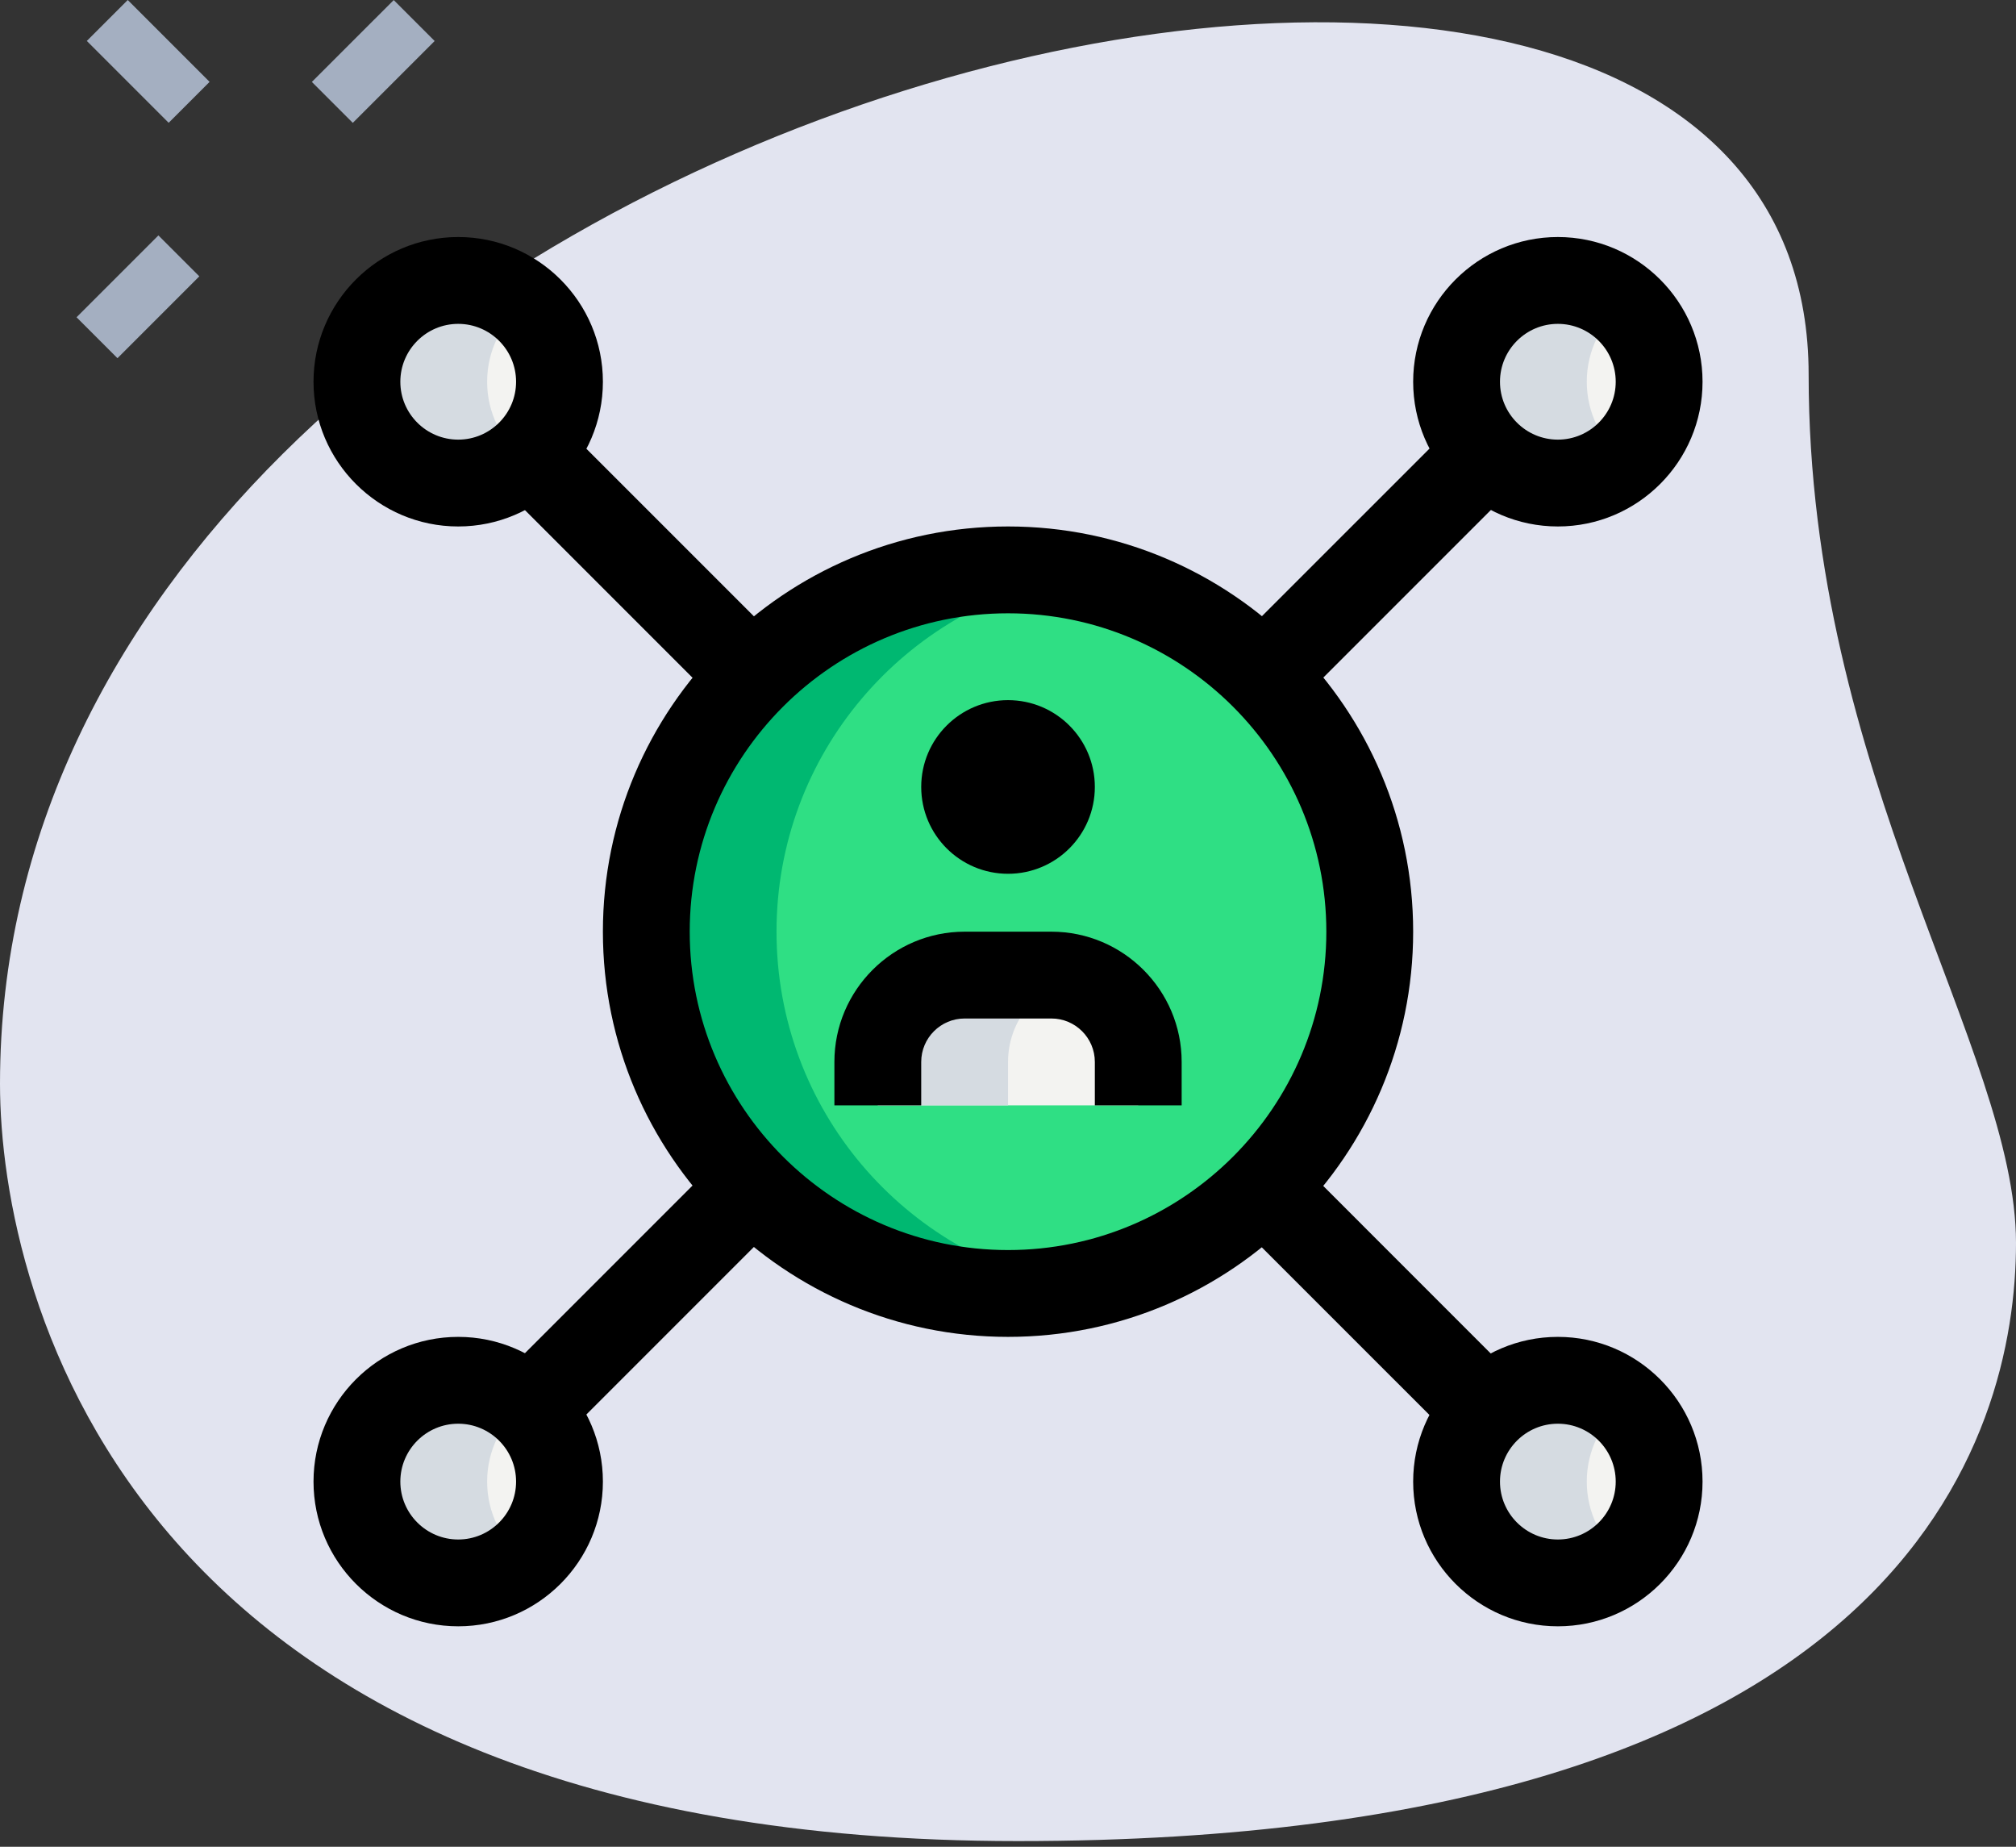
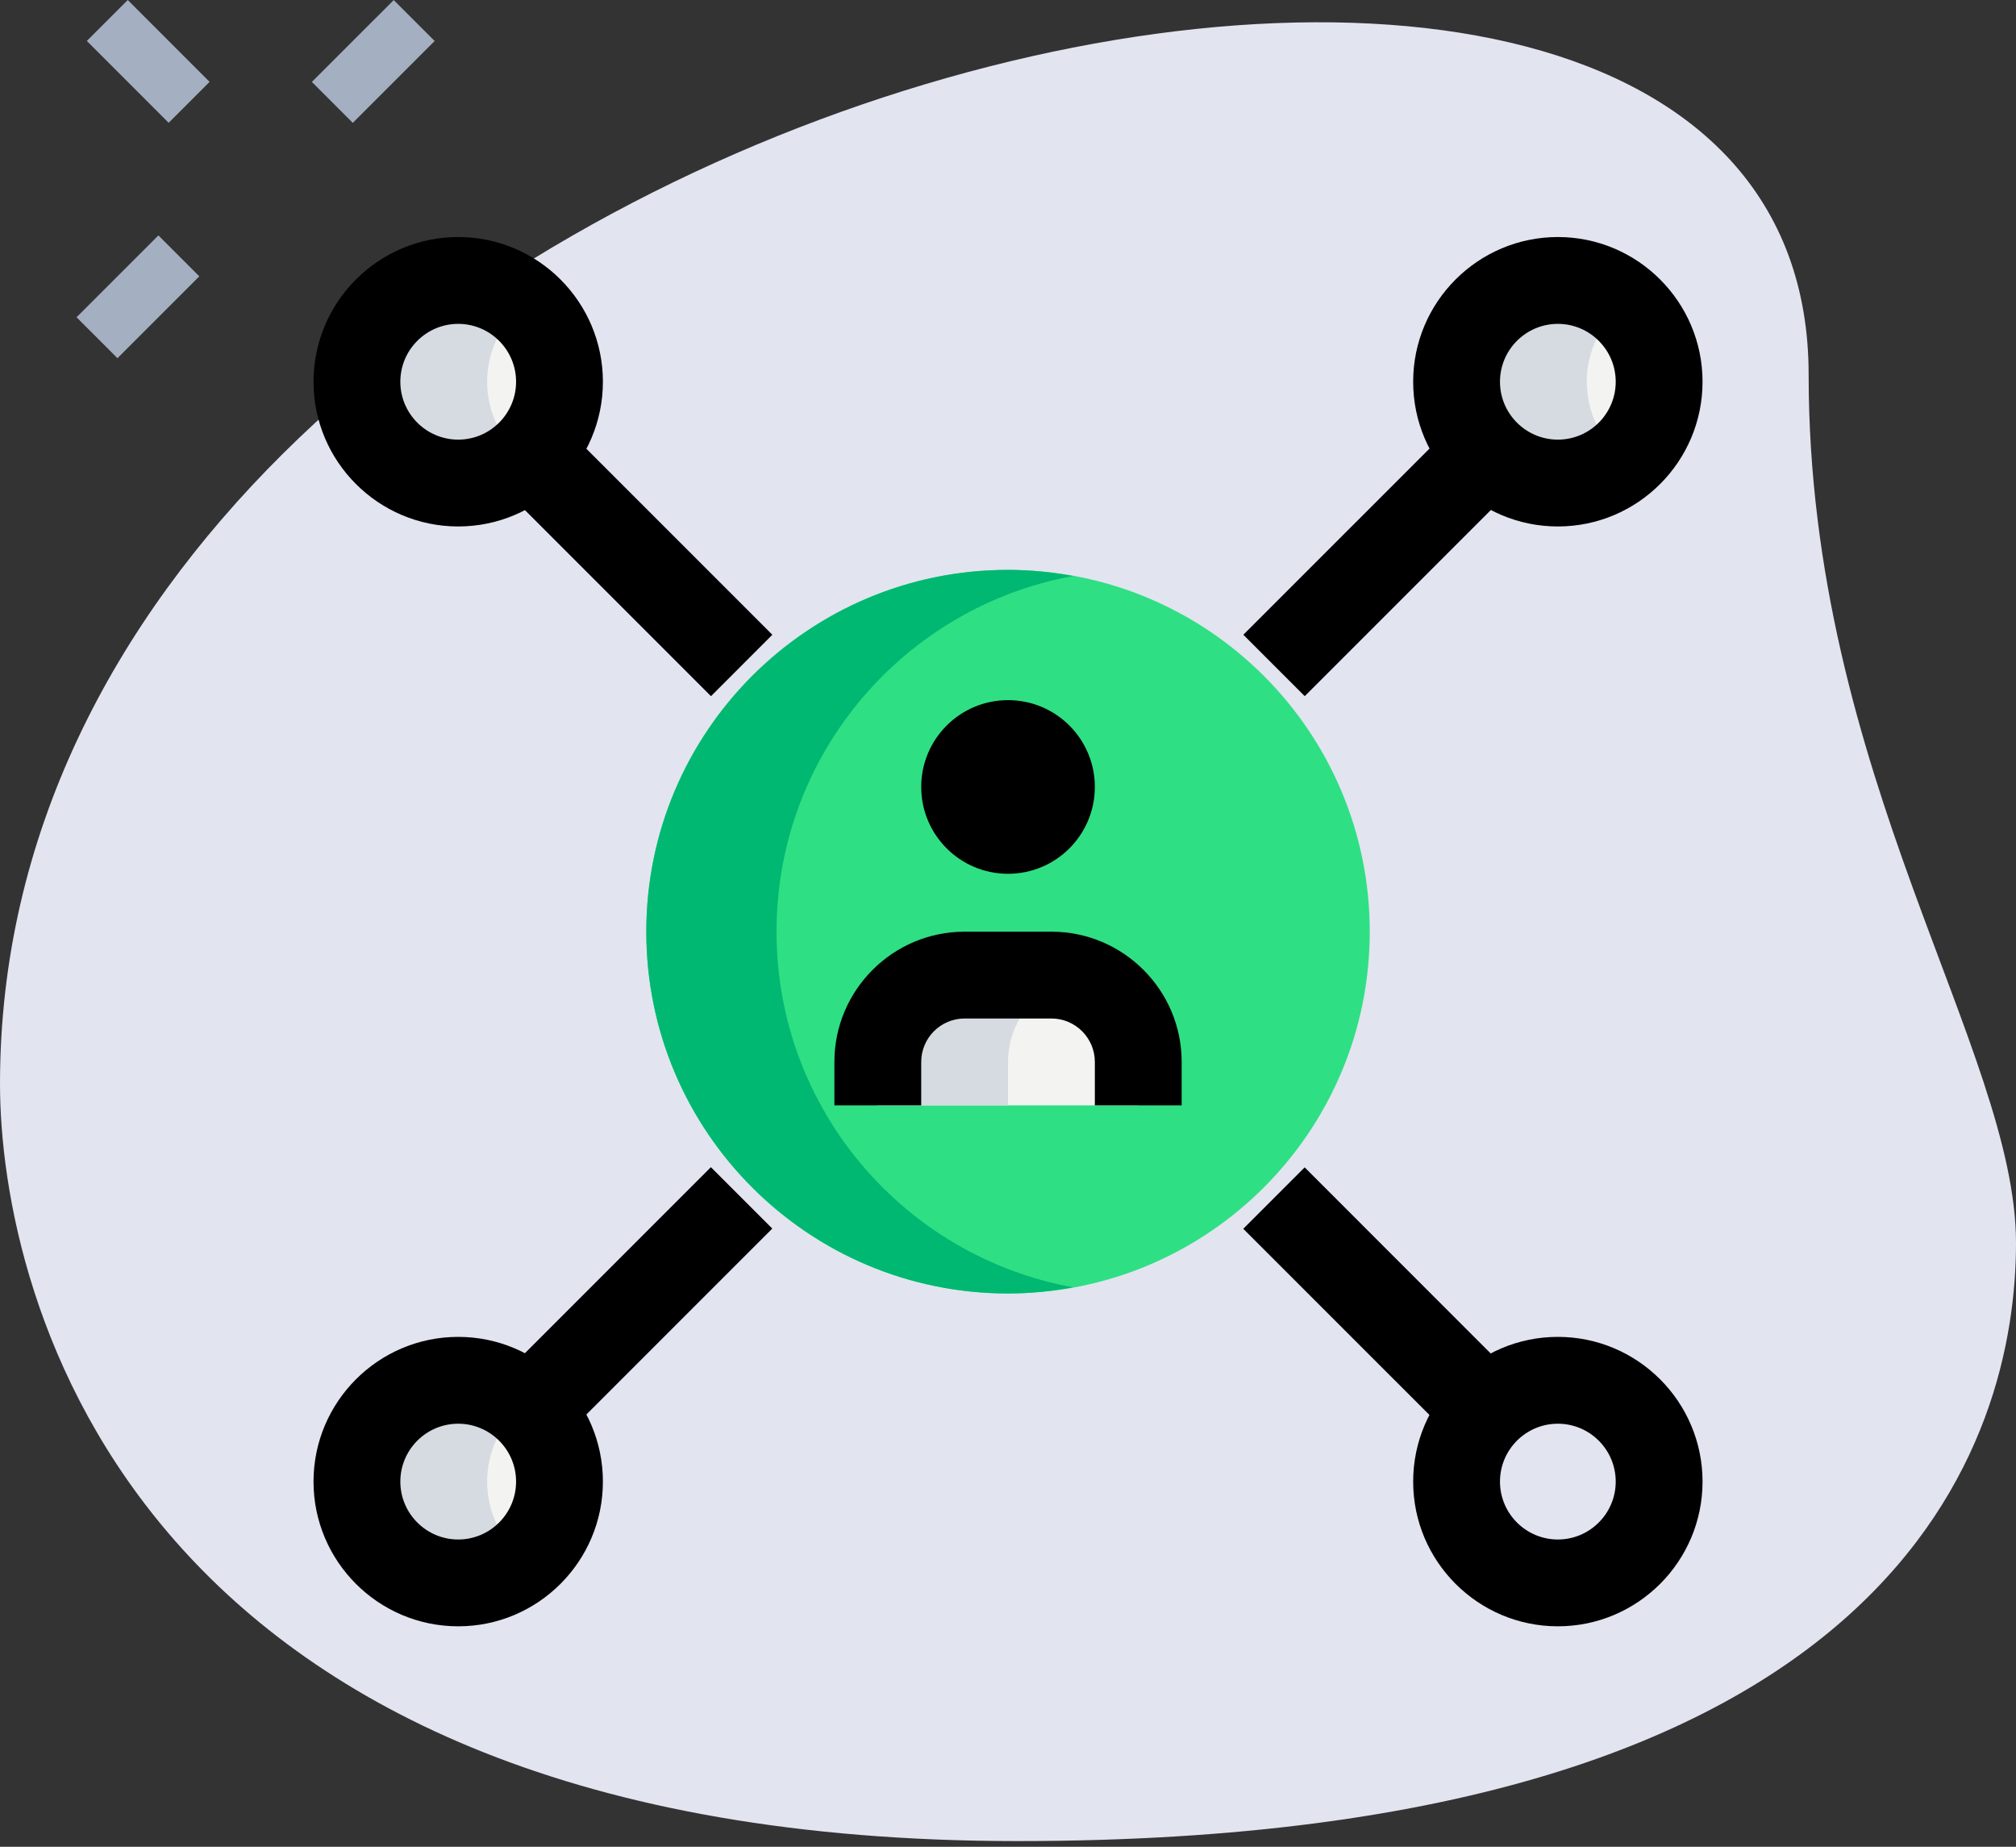
<svg xmlns="http://www.w3.org/2000/svg" width="107" height="98" viewBox="0 0 107 98" fill="none">
  <rect x="0" y="0" width="107" height="98" fill="#333333" stroke="none" />
  <path d="M95.994 19.88C95.994 41.128 107 55.719 107 65.957C107 76.195 101.114 97.698 54.014 97.698C6.915 97.698 0 68.771 0 57.51C0 4.776 95.994 -17.75 95.994 19.88Z" fill="#E2E4F0" />
  <path d="M16.552 4.348L20.897 0.004L23.069 2.176L18.724 6.52L16.552 4.348Z" fill="#A4AFC1" />
  <path d="M4.062 16.836L8.407 12.492L10.579 14.664L6.235 19.008L4.062 16.836Z" fill="#A4AFC1" />
  <path d="M4.608 2.172L6.78 2.89091e-05L11.124 4.344L8.952 6.516L4.608 2.172Z" fill="#A4AFC1" />
  <path d="M53.502 68.639C64.105 68.639 72.7 60.043 72.7 49.44C72.7 38.837 64.105 30.241 53.502 30.241C42.898 30.241 34.303 38.837 34.303 49.44C34.303 60.043 42.898 68.639 53.502 68.639Z" fill="#2FDF84" />
  <path d="M60.413 58.655V56.351C60.413 53.808 58.349 51.744 55.805 51.744H51.198C48.654 51.744 46.59 53.808 46.59 56.351V58.655H60.413Z" fill="#F3F3F1" />
  <path d="M24.32 83.998C27.288 83.998 29.695 81.591 29.695 78.622C29.695 75.653 27.288 73.246 24.32 73.246C21.351 73.246 18.944 75.653 18.944 78.622C18.944 81.591 21.351 83.998 24.32 83.998Z" fill="#F3F3F1" />
  <path d="M24.32 25.633C27.288 25.633 29.695 23.227 29.695 20.258C29.695 17.289 27.288 14.882 24.32 14.882C21.351 14.882 18.944 17.289 18.944 20.258C18.944 23.227 21.351 25.633 24.32 25.633Z" fill="#F3F3F1" />
  <path d="M82.684 25.633C85.653 25.633 88.059 23.227 88.059 20.258C88.059 17.289 85.653 14.882 82.684 14.882C79.715 14.882 77.308 17.289 77.308 20.258C77.308 23.227 79.715 25.633 82.684 25.633Z" fill="#F3F3F1" />
-   <path d="M82.684 83.998C85.653 83.998 88.059 81.591 88.059 78.622C88.059 75.653 85.653 73.246 82.684 73.246C79.715 73.246 77.308 75.653 77.308 78.622C77.308 81.591 79.715 83.998 82.684 83.998Z" fill="#F3F3F1" />
  <path d="M56.957 51.907C56.586 51.811 56.205 51.744 55.805 51.744H51.198C48.654 51.744 46.59 53.808 46.59 56.351V58.655H53.502V56.351C53.502 54.207 54.973 52.419 56.957 51.907Z" fill="#D5DBE1" />
  <path d="M25.855 78.622C25.855 76.975 26.611 75.522 27.775 74.536C26.838 73.744 25.643 73.246 24.319 73.246C21.352 73.246 18.944 75.654 18.944 78.622C18.944 81.589 21.352 83.998 24.319 83.998C25.643 83.998 26.838 83.5 27.775 82.707C26.611 81.721 25.855 80.268 25.855 78.622Z" fill="#D5DBE1" />
  <path d="M25.855 20.258C25.855 18.611 26.611 17.158 27.775 16.172C26.838 15.38 25.643 14.882 24.319 14.882C21.352 14.882 18.944 17.29 18.944 20.258C18.944 23.225 21.352 25.633 24.319 25.633C25.643 25.633 26.838 25.136 27.775 24.343C26.611 23.357 25.855 21.904 25.855 20.258Z" fill="#D5DBE1" />
  <path d="M84.219 20.258C84.219 18.611 84.975 17.158 86.139 16.172C85.203 15.38 84.008 14.882 82.684 14.882C79.716 14.882 77.308 17.29 77.308 20.258C77.308 23.225 79.716 25.633 82.684 25.633C84.008 25.633 85.203 25.136 86.139 24.343C84.975 23.357 84.219 21.904 84.219 20.258Z" fill="#D5DBE1" />
-   <path d="M84.219 78.622C84.219 76.975 84.975 75.522 86.139 74.536C85.203 73.744 84.008 73.246 82.684 73.246C79.716 73.246 77.308 75.654 77.308 78.622C77.308 81.589 79.716 83.998 82.684 83.998C84.008 83.998 85.203 83.5 86.139 82.707C84.975 81.721 84.219 80.268 84.219 78.622Z" fill="#D5DBE1" />
  <path d="M41.214 49.44C41.214 40.019 48.006 32.198 56.957 30.567C55.836 30.364 54.684 30.241 53.502 30.241C42.898 30.241 34.303 38.836 34.303 49.44C34.303 60.044 42.898 68.639 53.502 68.639C54.684 68.639 55.836 68.516 56.957 68.313C48.006 66.682 41.214 58.861 41.214 49.44Z" fill="#00B871" />
  <path d="M53.502 46.368C56.046 46.368 58.109 44.305 58.109 41.76C58.109 39.215 56.046 37.153 53.502 37.153C50.957 37.153 48.894 39.215 48.894 41.76C48.894 44.305 50.957 46.368 53.502 46.368Z" fill="black" />
  <path d="M62.717 58.655H58.109V56.351C58.109 55.08 57.074 54.047 55.805 54.047H51.198C49.929 54.047 48.894 55.08 48.894 56.351V58.655H44.286V56.351C44.286 52.539 47.389 49.44 51.198 49.44H55.805C59.614 49.44 62.717 52.539 62.717 56.351V58.655Z" fill="black" />
-   <path d="M53.502 70.942C41.648 70.942 31.999 61.297 31.999 49.44C31.999 37.583 41.648 27.937 53.502 27.937C65.356 27.937 75.004 37.583 75.004 49.44C75.004 61.297 65.356 70.942 53.502 70.942ZM53.502 32.545C44.188 32.545 36.607 40.123 36.607 49.44C36.607 58.757 44.188 66.335 53.502 66.335C62.815 66.335 70.396 58.757 70.396 49.44C70.396 40.123 62.815 32.545 53.502 32.545Z" fill="black" />
  <path d="M65.987 65.206L69.246 61.947L79.967 72.669L76.709 75.927L65.987 65.206Z" fill="black" />
  <path d="M27.014 26.221L30.272 22.963L40.993 33.684L37.735 36.943L27.014 26.221Z" fill="black" />
  <path d="M65.991 33.684L76.713 22.963L79.971 26.221L69.249 36.942L65.991 33.684Z" fill="black" />
  <path d="M27.01 72.658L37.731 61.937L40.989 65.195L30.268 75.916L27.01 72.658Z" fill="black" />
  <path d="M24.32 86.301C20.083 86.301 16.64 82.855 16.64 78.622C16.64 74.389 20.083 70.942 24.32 70.942C28.555 70.942 31.999 74.389 31.999 78.622C31.999 82.855 28.555 86.301 24.32 86.301ZM24.32 75.55C22.624 75.55 21.248 76.929 21.248 78.622C21.248 80.314 22.624 81.694 24.32 81.694C26.015 81.694 27.391 80.314 27.391 78.622C27.391 76.929 26.015 75.55 24.32 75.55Z" fill="black" />
  <path d="M24.32 27.937C20.083 27.937 16.64 24.491 16.64 20.258C16.64 16.025 20.083 12.578 24.32 12.578C28.555 12.578 31.999 16.025 31.999 20.258C31.999 24.491 28.555 27.937 24.32 27.937ZM24.32 17.186C22.624 17.186 21.248 18.565 21.248 20.258C21.248 21.95 22.624 23.329 24.32 23.329C26.015 23.329 27.391 21.95 27.391 20.258C27.391 18.565 26.015 17.186 24.32 17.186Z" fill="black" />
  <path d="M82.684 27.937C78.448 27.937 75.004 24.491 75.004 20.258C75.004 16.025 78.448 12.578 82.684 12.578C86.92 12.578 90.363 16.025 90.363 20.258C90.363 24.491 86.92 27.937 82.684 27.937ZM82.684 17.186C80.988 17.186 79.612 18.565 79.612 20.258C79.612 21.95 80.988 23.329 82.684 23.329C84.379 23.329 85.755 21.95 85.755 20.258C85.755 18.565 84.379 17.186 82.684 17.186Z" fill="black" />
  <path d="M82.684 86.301C78.448 86.301 75.004 82.855 75.004 78.622C75.004 74.389 78.448 70.942 82.684 70.942C86.92 70.942 90.363 74.389 90.363 78.622C90.363 82.855 86.92 86.301 82.684 86.301ZM82.684 75.55C80.988 75.55 79.612 76.929 79.612 78.622C79.612 80.314 80.988 81.694 82.684 81.694C84.379 81.694 85.755 80.314 85.755 78.622C85.755 76.929 84.379 75.55 82.684 75.55Z" fill="black" />
</svg>